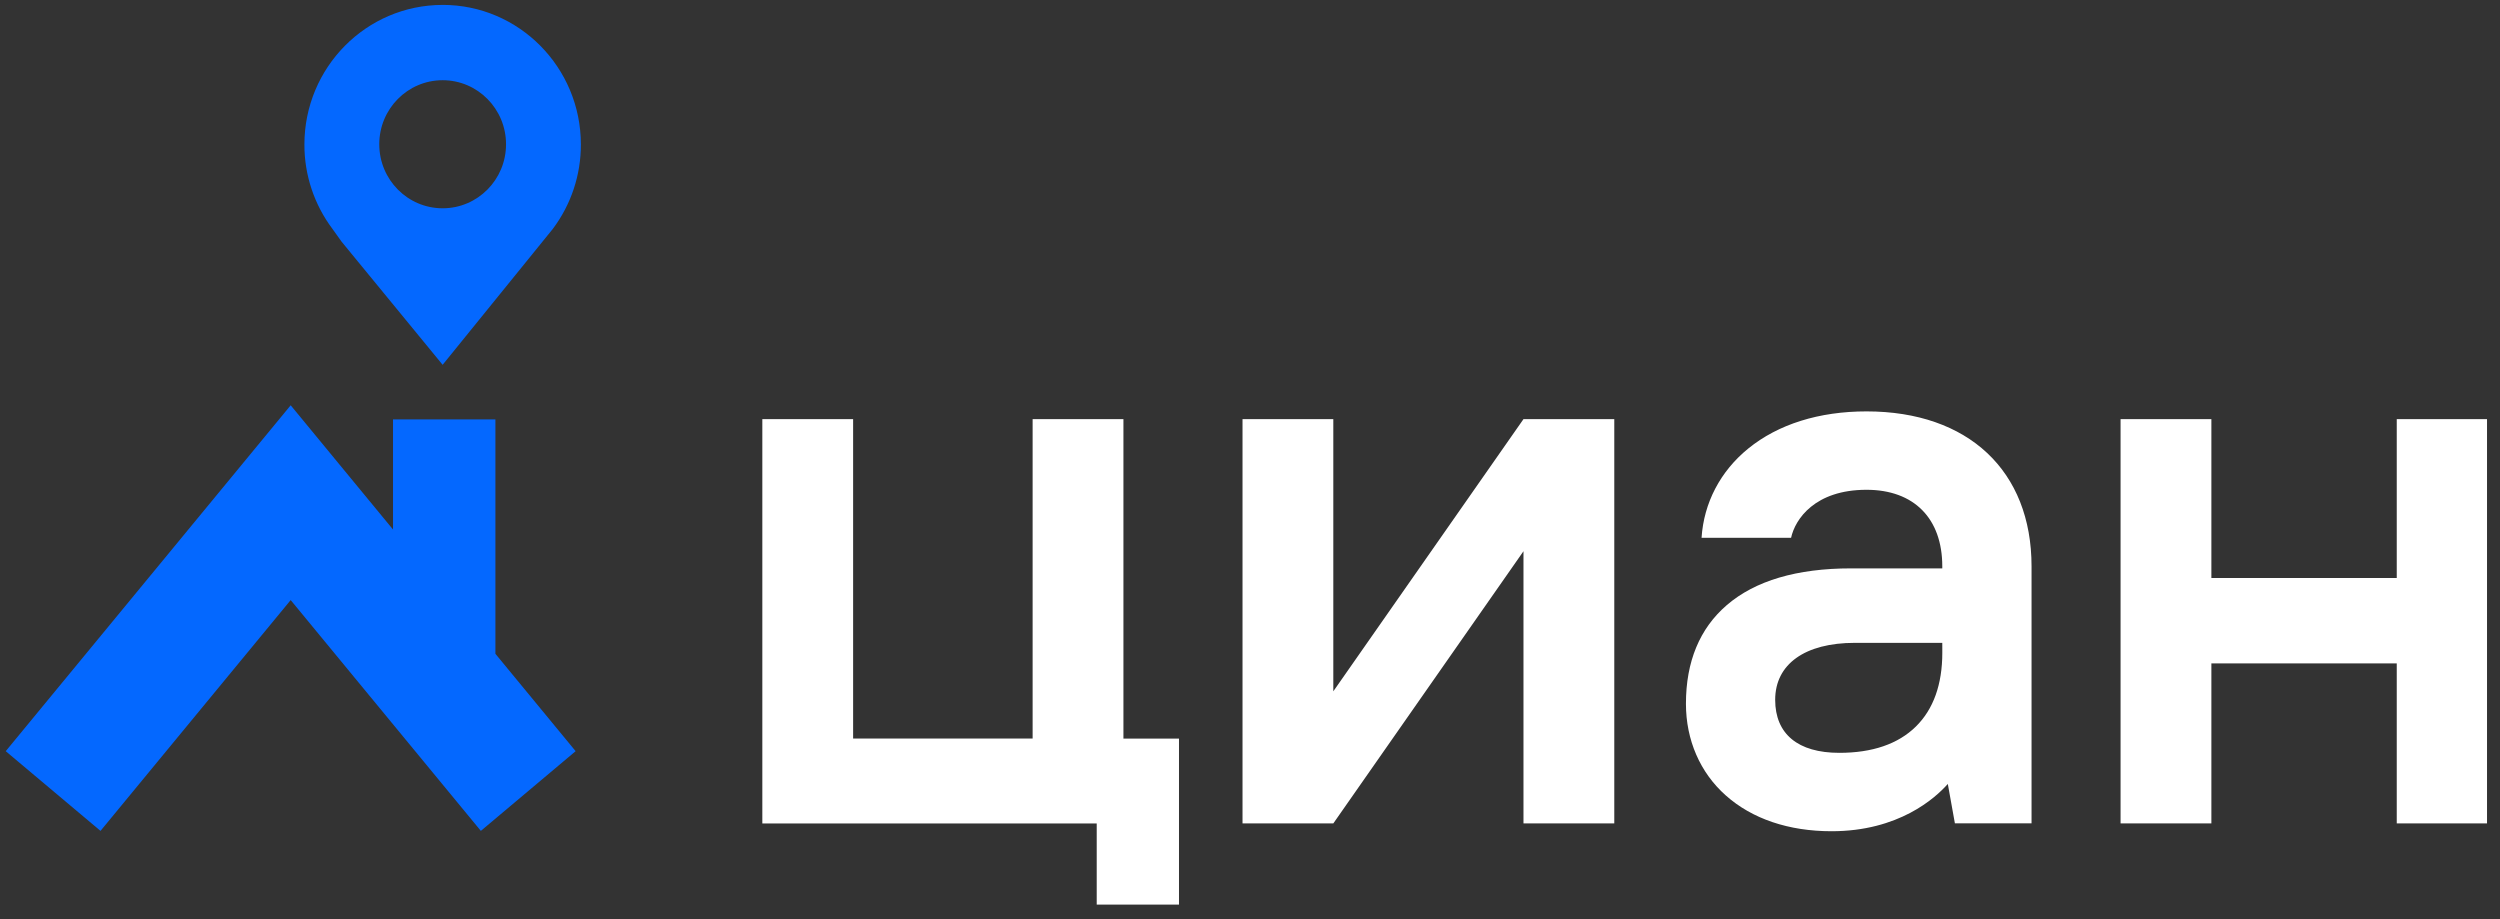
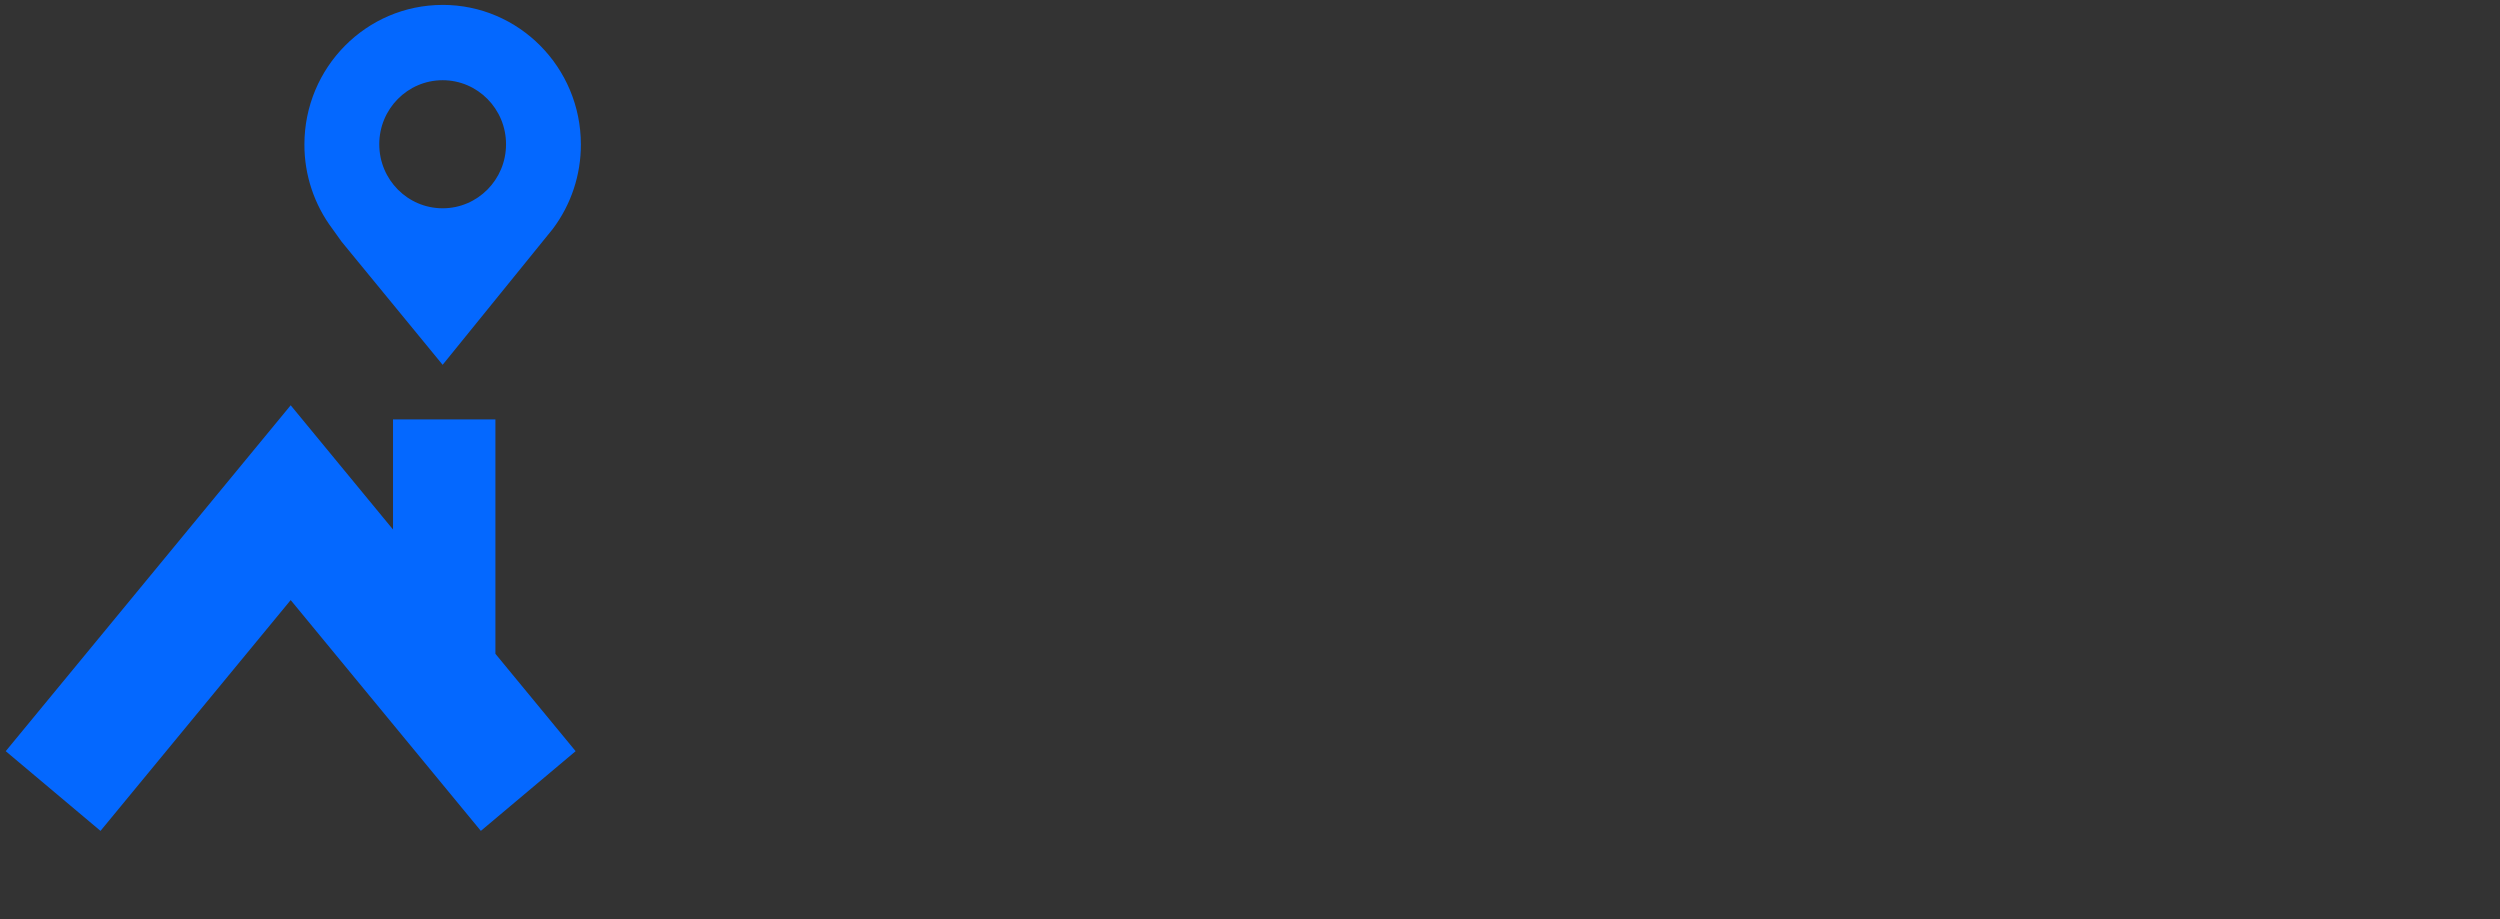
<svg xmlns="http://www.w3.org/2000/svg" width="223" height="82" viewBox="0 0 223 82" fill="none">
  <rect x="0" y="0" width="223" height="82" fill="#333333" stroke="none" />
  <g clip-path="url(#clip0_1412_294)">
    <path fill-rule="evenodd" clip-rule="evenodd" d="M39.485 18.579C36.361 18.579 33.831 16.023 33.831 12.868C33.831 9.713 36.361 7.155 39.485 7.155C42.605 7.155 45.138 9.713 45.138 12.868C45.138 16.023 42.608 18.579 39.485 18.579ZM39.485 0.438C32.674 0.438 27.153 6.014 27.153 12.896C27.148 15.61 28.027 18.251 29.657 20.419L30.477 21.566L39.483 32.541L49.312 20.417C50.941 18.249 51.819 15.608 51.814 12.894C51.814 6.014 46.293 0.436 39.483 0.436L39.485 0.438ZM44.191 58.319V37.413H35.057V47.232L25.929 36.151L0.51 67.005L8.965 74.115L25.929 53.528L42.892 74.115L51.346 67.005L44.191 58.319Z" fill="#0468FF" />
-     <path fill-rule="evenodd" clip-rule="evenodd" d="M100.21 37.385H92.11V65.88H76.098V37.387H68V73.452H97.827V80.688H105.166V65.885H100.21V37.383V37.385ZM118.931 61.666V37.385H110.833V73.45H118.931L135.894 49.17V73.45H143.994V37.385H135.896L118.931 61.666ZM213.79 37.385V51.556H197.255V37.385H189.155V73.45H197.255V59.176H213.79V73.45H221.842V37.385H213.79ZM173.254 58.222C173.254 61.053 172.46 63.267 170.897 64.807C169.314 66.364 167.016 67.153 164.067 67.153C160.378 67.153 158.346 65.474 158.346 62.422C158.346 59.241 161.004 57.342 165.453 57.342H173.252L173.254 58.222ZM166.493 36.696C162.26 36.696 158.615 37.84 155.949 40.006C153.455 42.029 151.979 44.858 151.779 47.974H159.764C160.127 46.3 161.898 43.689 166.493 43.689C170.725 43.689 173.252 46.243 173.252 50.52V50.699H165.105C160.283 50.699 156.557 51.801 154.031 53.975C151.611 56.058 150.386 59.017 150.386 62.772C150.386 66.01 151.646 68.916 153.94 70.953C156.286 73.042 159.55 74.146 163.375 74.146C169.364 74.146 172.624 71.193 173.745 69.927L174.3 73.017L174.377 73.444H181.214V50.52C181.214 41.994 175.572 36.696 166.493 36.696Z" fill="white" />
  </g>
  <defs>
    <clipPath id="clip0_1412_294">
      <rect width="222.14" height="80.895" fill="white" transform="translate(0.106 0.115)" />
    </clipPath>
  </defs>
</svg>